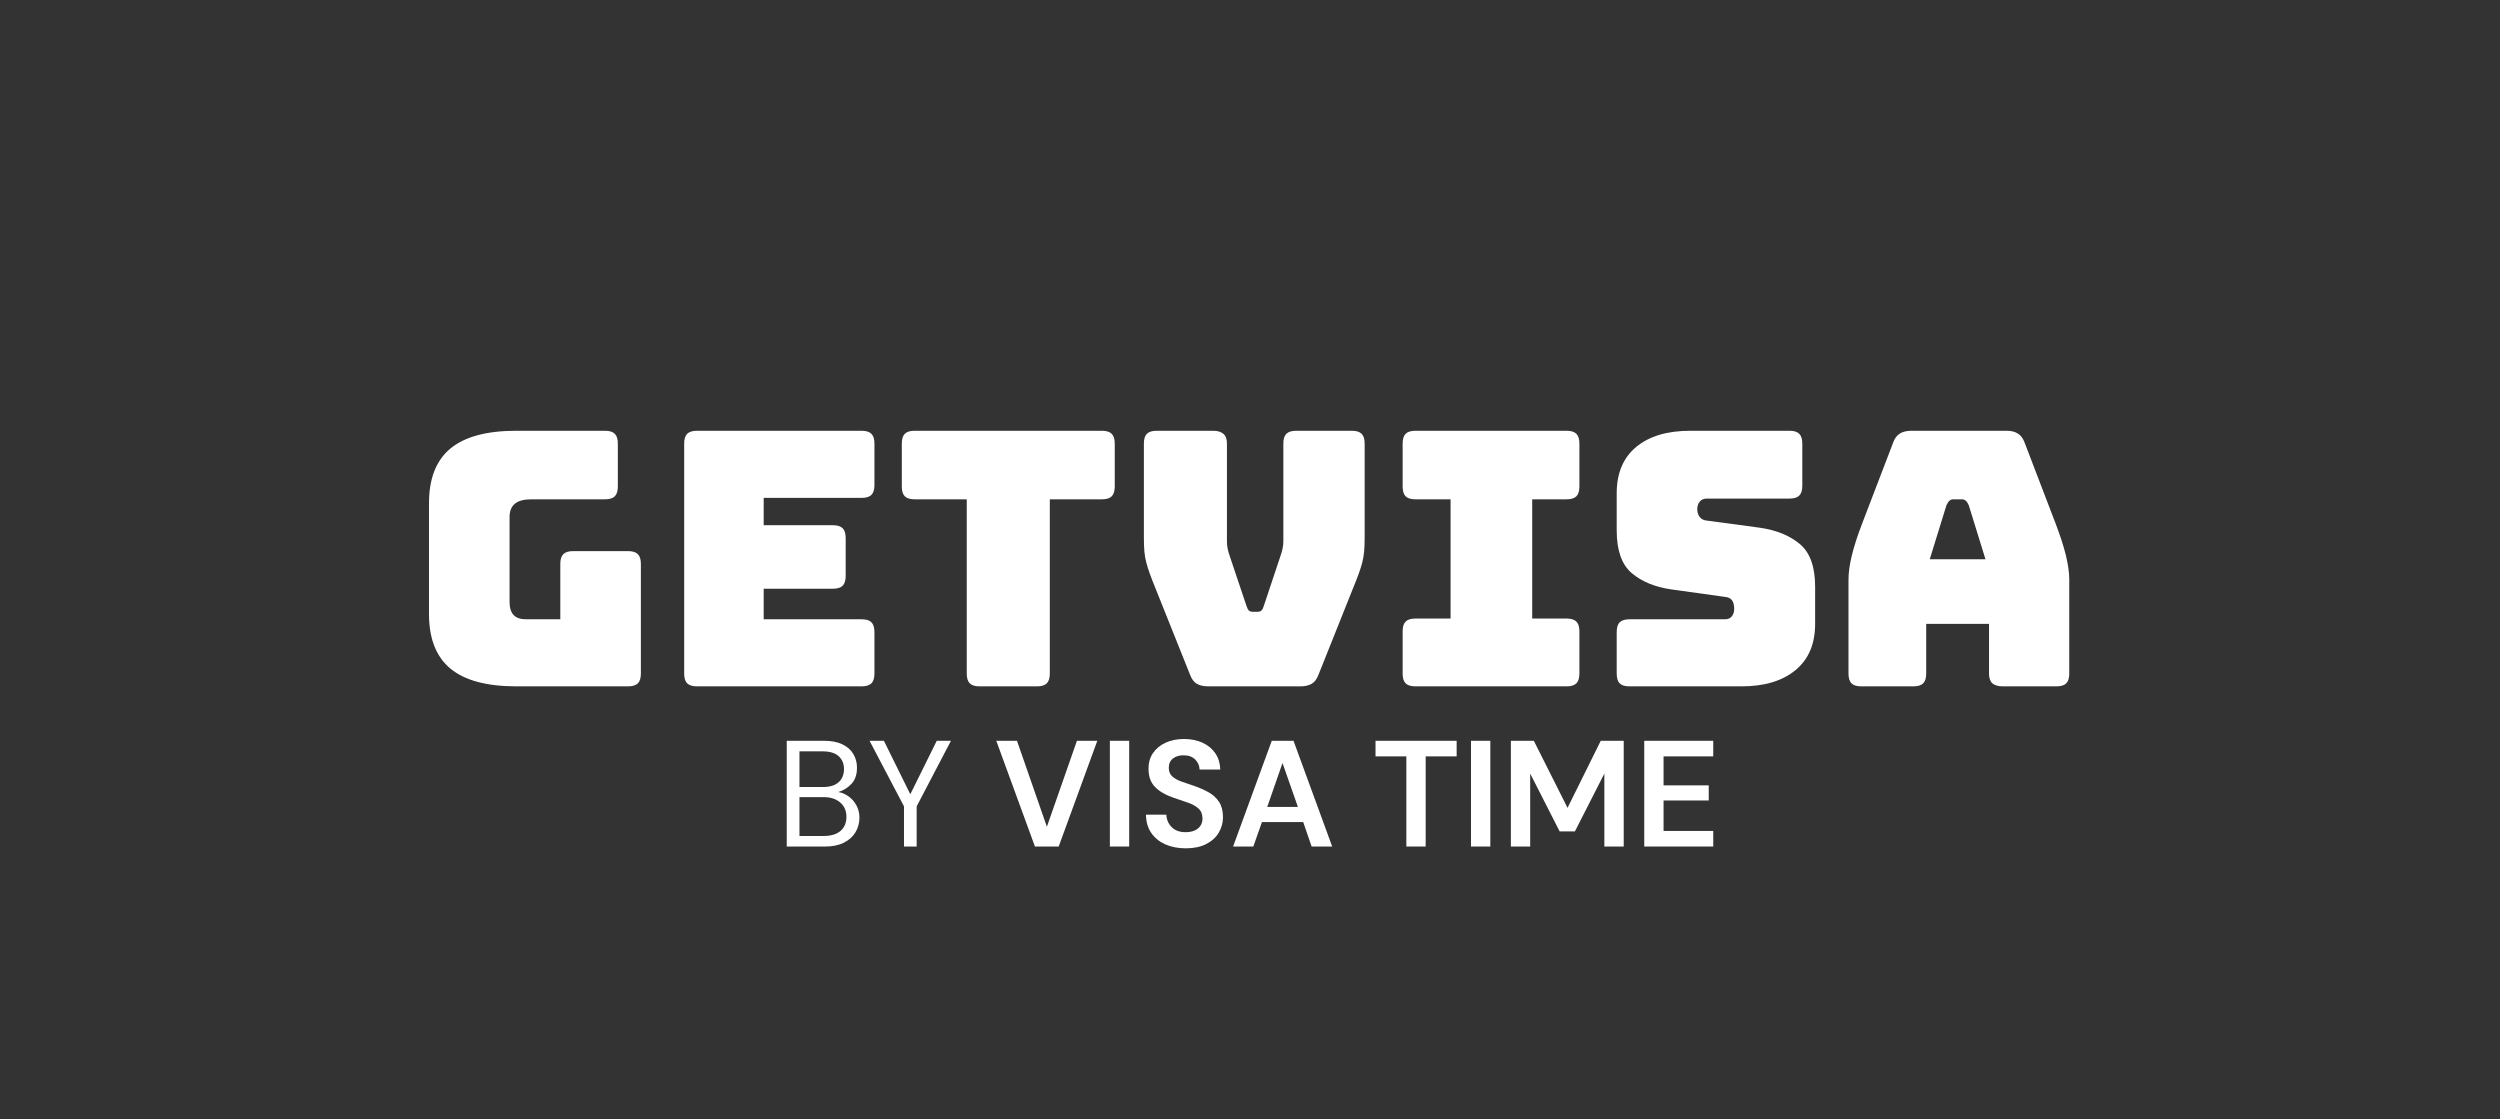
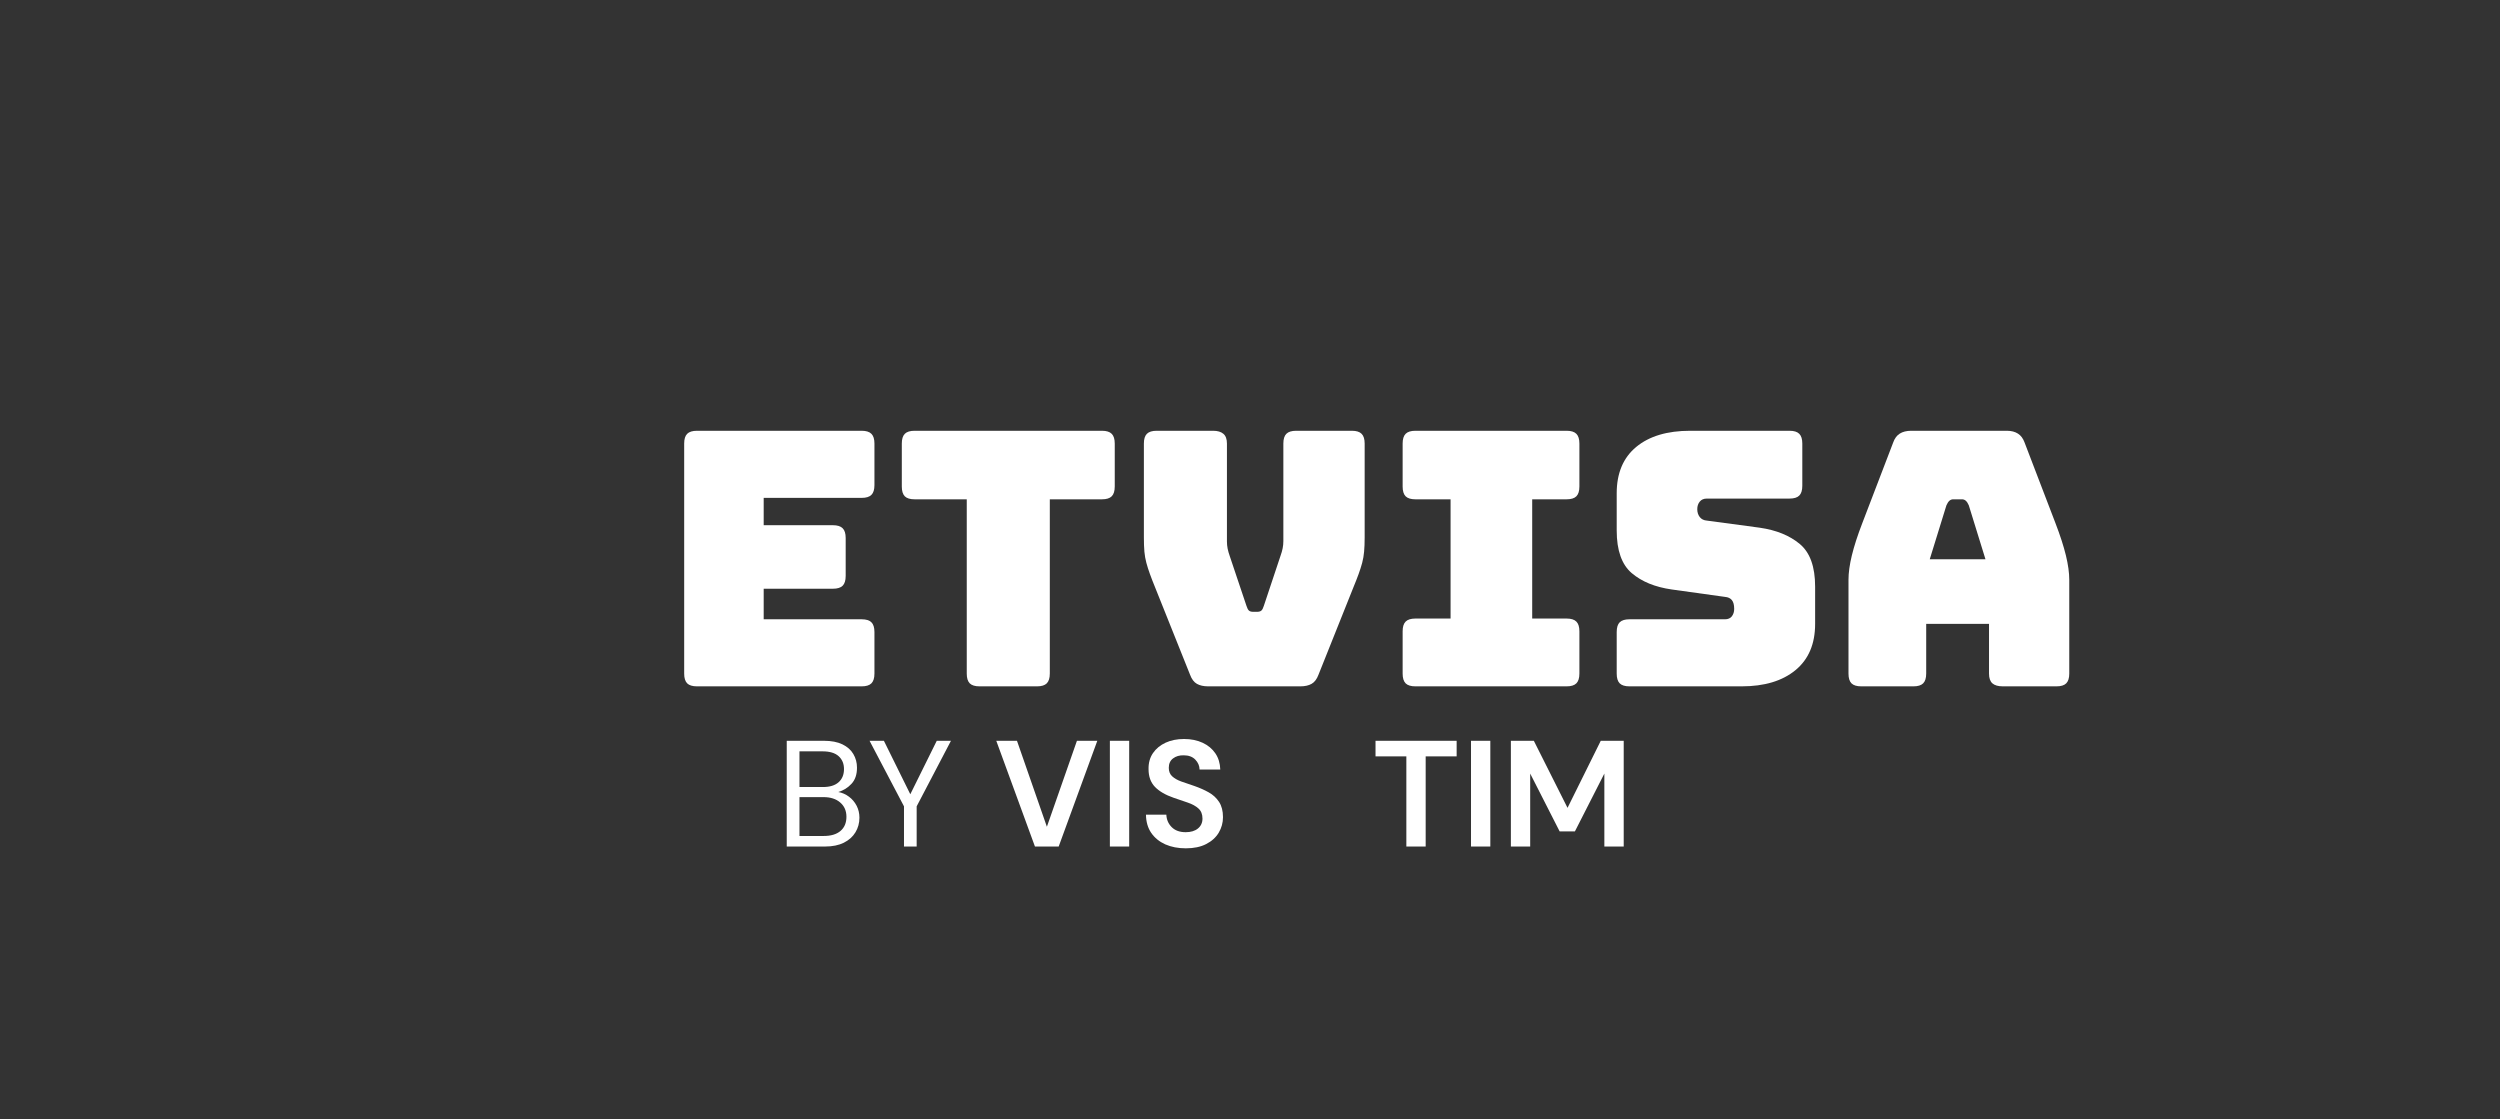
<svg xmlns="http://www.w3.org/2000/svg" width="1130" zoomAndPan="magnify" viewBox="0 0 847.5 379.5" height="506" preserveAspectRatio="xMidYMid meet" version="1.0">
  <rect x="0" y="0" width="847.5" height="379.5" fill="#333333" stroke="none" />
  <defs>
    <g />
  </defs>
  <g fill="#ffffff" fill-opacity="1">
    <g transform="translate(138.445, 232.672)">
      <g>
-         <path d="M 74.484 0 L 36.578 0 C 26.547 0 19.102 -2.004 14.25 -6.016 C 9.406 -10.023 6.984 -16.203 6.984 -24.547 L 6.984 -62.094 C 6.984 -70.438 9.406 -76.613 14.25 -80.625 C 19.102 -84.633 26.547 -86.641 36.578 -86.641 L 66.656 -86.641 C 68.188 -86.641 69.289 -86.297 69.969 -85.609 C 70.656 -84.93 71 -83.828 71 -82.297 L 71 -67.75 C 71 -66.219 70.656 -65.109 69.969 -64.422 C 69.289 -63.742 68.188 -63.406 66.656 -63.406 L 41.641 -63.406 C 39.148 -63.406 37.301 -62.906 36.094 -61.906 C 34.895 -60.906 34.297 -59.398 34.297 -57.391 L 34.297 -28.641 C 34.297 -26.629 34.754 -25.141 35.672 -24.172 C 36.598 -23.211 37.984 -22.734 39.828 -22.734 L 51.5 -22.734 L 51.5 -41.516 C 51.5 -43.035 51.836 -44.133 52.516 -44.812 C 53.203 -45.5 54.305 -45.844 55.828 -45.844 L 74.484 -45.844 C 76.004 -45.844 77.102 -45.5 77.781 -44.812 C 78.469 -44.133 78.812 -43.035 78.812 -41.516 L 78.812 -4.328 C 78.812 -2.805 78.469 -1.703 77.781 -1.016 C 77.102 -0.336 76.004 0 74.484 0 Z M 74.484 0 " />
-       </g>
+         </g>
    </g>
  </g>
  <g fill="#ffffff" fill-opacity="1">
    <g transform="translate(223.64, 232.672)">
      <g>
        <path d="M 68.469 0 L 12.641 0 C 11.109 0 10 -0.336 9.312 -1.016 C 8.633 -1.703 8.297 -2.805 8.297 -4.328 L 8.297 -82.297 C 8.297 -83.828 8.633 -84.93 9.312 -85.609 C 10 -86.297 11.109 -86.641 12.641 -86.641 L 68.469 -86.641 C 69.988 -86.641 71.086 -86.297 71.766 -85.609 C 72.453 -84.93 72.797 -83.828 72.797 -82.297 L 72.797 -68.219 C 72.797 -66.695 72.453 -65.594 71.766 -64.906 C 71.086 -64.227 69.988 -63.891 68.469 -63.891 L 35.25 -63.891 L 35.25 -54.625 L 58.719 -54.625 C 60.238 -54.625 61.336 -54.281 62.016 -53.594 C 62.703 -52.914 63.047 -51.816 63.047 -50.297 L 63.047 -37.422 C 63.047 -35.898 62.703 -34.797 62.016 -34.109 C 61.336 -33.43 60.238 -33.094 58.719 -33.094 L 35.25 -33.094 L 35.25 -22.734 L 68.469 -22.734 C 69.988 -22.734 71.086 -22.395 71.766 -21.719 C 72.453 -21.039 72.797 -19.938 72.797 -18.406 L 72.797 -4.328 C 72.797 -2.805 72.453 -1.703 71.766 -1.016 C 71.086 -0.336 69.988 0 68.469 0 Z M 68.469 0 " />
      </g>
    </g>
  </g>
  <g fill="#ffffff" fill-opacity="1">
    <g transform="translate(302.338, 232.672)">
      <g>
        <path d="M 49.219 0 L 29.719 0 C 28.195 0 27.094 -0.336 26.406 -1.016 C 25.727 -1.703 25.391 -2.805 25.391 -4.328 L 25.391 -63.406 L 7.703 -63.406 C 6.18 -63.406 5.078 -63.742 4.391 -64.422 C 3.711 -65.109 3.375 -66.219 3.375 -67.75 L 3.375 -82.297 C 3.375 -83.828 3.711 -84.93 4.391 -85.609 C 5.078 -86.297 6.18 -86.641 7.703 -86.641 L 71.234 -86.641 C 72.754 -86.641 73.852 -86.297 74.531 -85.609 C 75.219 -84.93 75.562 -83.828 75.562 -82.297 L 75.562 -67.75 C 75.562 -66.219 75.219 -65.109 74.531 -64.422 C 73.852 -63.742 72.754 -63.406 71.234 -63.406 L 53.547 -63.406 L 53.547 -4.328 C 53.547 -2.805 53.203 -1.703 52.516 -1.016 C 51.836 -0.336 50.738 0 49.219 0 Z M 49.219 0 " />
      </g>
    </g>
  </g>
  <g fill="#ffffff" fill-opacity="1">
    <g transform="translate(381.276, 232.672)">
      <g>
        <path d="M 59.562 0 L 28.281 0 C 26.75 0 25.484 -0.281 24.484 -0.844 C 23.484 -1.406 22.703 -2.445 22.141 -3.969 L 10.344 -33.453 C 9.625 -35.211 9.023 -36.754 8.547 -38.078 C 8.066 -39.398 7.664 -40.66 7.344 -41.859 C 7.02 -43.066 6.797 -44.332 6.672 -45.656 C 6.555 -46.988 6.5 -48.613 6.5 -50.531 L 6.5 -82.297 C 6.5 -83.828 6.836 -84.93 7.516 -85.609 C 8.203 -86.297 9.305 -86.641 10.828 -86.641 L 29.969 -86.641 C 31.488 -86.641 32.648 -86.297 33.453 -85.609 C 34.254 -84.93 34.656 -83.828 34.656 -82.297 L 34.656 -49.094 C 34.656 -48.289 34.734 -47.488 34.891 -46.688 C 35.055 -45.883 35.297 -45.039 35.609 -44.156 L 41.266 -27.312 C 41.516 -26.508 41.797 -25.969 42.109 -25.688 C 42.43 -25.406 42.914 -25.266 43.562 -25.266 L 44.875 -25.266 C 45.52 -25.266 46.004 -25.406 46.328 -25.688 C 46.648 -25.969 46.93 -26.508 47.172 -27.312 L 52.828 -44.281 C 53.148 -45.164 53.391 -46.008 53.547 -46.812 C 53.703 -47.613 53.781 -48.414 53.781 -49.219 L 53.781 -82.297 C 53.781 -83.828 54.117 -84.93 54.797 -85.609 C 55.484 -86.297 56.594 -86.641 58.125 -86.641 L 77.016 -86.641 C 78.535 -86.641 79.633 -86.297 80.312 -85.609 C 81 -84.93 81.344 -83.828 81.344 -82.297 L 81.344 -50.531 C 81.344 -48.613 81.281 -46.988 81.156 -45.656 C 81.039 -44.332 80.82 -43.066 80.5 -41.859 C 80.176 -40.66 79.773 -39.398 79.297 -38.078 C 78.816 -36.754 78.211 -35.211 77.484 -33.453 L 65.703 -3.969 C 65.141 -2.445 64.352 -1.406 63.344 -0.844 C 62.344 -0.281 61.082 0 59.562 0 Z M 59.562 0 " />
      </g>
    </g>
  </g>
  <g fill="#ffffff" fill-opacity="1">
    <g transform="translate(469.119, 232.672)">
      <g>
        <path d="M 10.703 0 C 9.18 0 8.078 -0.336 7.391 -1.016 C 6.711 -1.703 6.375 -2.805 6.375 -4.328 L 6.375 -18.656 C 6.375 -20.176 6.711 -21.273 7.391 -21.953 C 8.078 -22.641 9.18 -22.984 10.703 -22.984 L 22.625 -22.984 L 22.625 -63.406 L 10.703 -63.406 C 9.18 -63.406 8.078 -63.742 7.391 -64.422 C 6.711 -65.109 6.375 -66.219 6.375 -67.75 L 6.375 -82.297 C 6.375 -83.828 6.711 -84.93 7.391 -85.609 C 8.078 -86.297 9.18 -86.641 10.703 -86.641 L 61.969 -86.641 C 63.488 -86.641 64.586 -86.297 65.266 -85.609 C 65.953 -84.93 66.297 -83.828 66.297 -82.297 L 66.297 -67.75 C 66.297 -66.219 65.953 -65.109 65.266 -64.422 C 64.586 -63.742 63.488 -63.406 61.969 -63.406 L 50.297 -63.406 L 50.297 -22.984 L 61.969 -22.984 C 63.488 -22.984 64.586 -22.641 65.266 -21.953 C 65.953 -21.273 66.297 -20.176 66.297 -18.656 L 66.297 -4.328 C 66.297 -2.805 65.953 -1.703 65.266 -1.016 C 64.586 -0.336 63.488 0 61.969 0 Z M 10.703 0 " />
      </g>
    </g>
  </g>
  <g fill="#ffffff" fill-opacity="1">
    <g transform="translate(541.921, 232.672)">
      <g>
        <path d="M 48.5 0 L 10.469 0 C 8.945 0 7.844 -0.336 7.156 -1.016 C 6.477 -1.703 6.141 -2.805 6.141 -4.328 L 6.141 -18.406 C 6.141 -19.938 6.477 -21.039 7.156 -21.719 C 7.844 -22.395 8.945 -22.734 10.469 -22.734 L 42.844 -22.734 C 43.883 -22.734 44.664 -23.07 45.188 -23.75 C 45.707 -24.438 45.969 -25.266 45.969 -26.234 C 45.969 -27.598 45.707 -28.598 45.188 -29.234 C 44.664 -29.879 43.883 -30.242 42.844 -30.328 L 24.781 -32.844 C 19.164 -33.645 14.656 -35.488 11.25 -38.375 C 7.844 -41.27 6.141 -46.086 6.141 -52.828 L 6.141 -65.453 C 6.141 -72.273 8.344 -77.508 12.75 -81.156 C 17.164 -84.812 23.266 -86.641 31.047 -86.641 L 64.734 -86.641 C 66.254 -86.641 67.352 -86.297 68.031 -85.609 C 68.719 -84.93 69.062 -83.828 69.062 -82.297 L 69.062 -67.984 C 69.062 -66.461 68.719 -65.359 68.031 -64.672 C 67.352 -63.992 66.254 -63.656 64.734 -63.656 L 36.703 -63.656 C 35.66 -63.656 34.859 -63.312 34.297 -62.625 C 33.734 -61.945 33.453 -61.086 33.453 -60.047 C 33.453 -59.004 33.734 -58.117 34.297 -57.391 C 34.859 -56.672 35.66 -56.27 36.703 -56.188 L 54.625 -53.781 C 60.238 -52.977 64.77 -51.133 68.219 -48.25 C 71.676 -45.363 73.406 -40.551 73.406 -33.812 L 73.406 -21.172 C 73.406 -14.359 71.176 -9.125 66.719 -5.469 C 62.27 -1.82 56.195 0 48.5 0 Z M 48.5 0 " />
      </g>
    </g>
  </g>
  <g fill="#ffffff" fill-opacity="1">
    <g transform="translate(620.137, 232.672)">
      <g>
        <path d="M 39.703 -61.375 L 34.047 -43.078 L 52.938 -43.078 L 47.281 -61.375 C 46.969 -62.094 46.629 -62.609 46.266 -62.922 C 45.898 -63.242 45.477 -63.406 45 -63.406 L 42 -63.406 C 41.508 -63.406 41.082 -63.242 40.719 -62.922 C 40.363 -62.609 40.023 -62.094 39.703 -61.375 Z M 32.844 -4.328 C 32.844 -2.805 32.5 -1.703 31.812 -1.016 C 31.133 -0.336 30.035 0 28.516 0 L 10.828 0 C 9.305 0 8.203 -0.336 7.516 -1.016 C 6.836 -1.703 6.5 -2.805 6.5 -4.328 L 6.5 -36.094 C 6.5 -38.5 6.879 -41.266 7.641 -44.391 C 8.398 -47.523 9.582 -51.176 11.188 -55.344 L 21.656 -82.672 C 22.133 -84.035 22.875 -85.035 23.875 -85.672 C 24.883 -86.316 26.191 -86.641 27.797 -86.641 L 60.172 -86.641 C 61.691 -86.641 62.953 -86.316 63.953 -85.672 C 64.953 -85.035 65.695 -84.035 66.188 -82.672 L 76.656 -55.344 C 78.258 -51.176 79.441 -47.523 80.203 -44.391 C 80.961 -41.266 81.344 -38.5 81.344 -36.094 L 81.344 -4.328 C 81.344 -2.805 81 -1.703 80.312 -1.016 C 79.633 -0.336 78.535 0 77.016 0 L 58.844 0 C 57.238 0 56.051 -0.336 55.281 -1.016 C 54.52 -1.703 54.141 -2.805 54.141 -4.328 L 54.141 -21.172 L 32.844 -21.172 Z M 32.844 -4.328 " />
      </g>
    </g>
  </g>
  <g fill="#ffffff" fill-opacity="1">
    <g transform="translate(262.925, 286.973)">
      <g>
        <path d="M 3.781 0 L 3.781 -35.844 L 16.391 -35.844 C 18.91 -35.844 21 -35.441 22.656 -34.641 C 24.312 -33.836 25.547 -32.742 26.359 -31.359 C 27.18 -29.973 27.594 -28.43 27.594 -26.734 C 27.594 -24.41 26.969 -22.582 25.719 -21.25 C 24.477 -19.914 22.988 -18.992 21.25 -18.484 C 22.582 -18.242 23.789 -17.711 24.875 -16.891 C 25.969 -16.078 26.832 -15.055 27.469 -13.828 C 28.102 -12.598 28.422 -11.25 28.422 -9.781 C 28.422 -7.969 27.973 -6.316 27.078 -4.828 C 26.191 -3.348 24.879 -2.172 23.141 -1.297 C 21.398 -0.43 19.285 0 16.797 0 Z M 8.094 -20.172 L 16.078 -20.172 C 18.367 -20.172 20.125 -20.707 21.344 -21.781 C 22.57 -22.863 23.188 -24.359 23.188 -26.266 C 23.188 -28.078 22.582 -29.531 21.375 -30.625 C 20.164 -31.719 18.348 -32.266 15.922 -32.266 L 8.094 -32.266 Z M 8.094 -3.578 L 16.328 -3.578 C 18.785 -3.578 20.68 -4.148 22.016 -5.297 C 23.348 -6.441 24.016 -8.039 24.016 -10.094 C 24.016 -12.102 23.312 -13.711 21.906 -14.922 C 20.508 -16.141 18.617 -16.75 16.234 -16.75 L 8.094 -16.75 Z M 8.094 -3.578 " />
      </g>
    </g>
  </g>
  <g fill="#ffffff" fill-opacity="1">
    <g transform="translate(293.749, 286.973)">
      <g>
        <path d="M 12.703 0 L 12.703 -13.625 L 1.031 -35.844 L 5.891 -35.844 L 14.844 -17.719 L 23.812 -35.844 L 28.625 -35.844 L 17 -13.625 L 17 0 Z M 12.703 0 " />
      </g>
    </g>
  </g>
  <g fill="#ffffff" fill-opacity="1">
    <g transform="translate(323.395, 286.973)">
      <g />
    </g>
  </g>
  <g fill="#ffffff" fill-opacity="1">
    <g transform="translate(336.972, 286.973)">
      <g>
        <path d="M 13.875 0 L 0.766 -35.844 L 7.781 -35.844 L 17.922 -6.703 L 28.109 -35.844 L 35.016 -35.844 L 21.922 0 Z M 13.875 0 " />
      </g>
    </g>
  </g>
  <g fill="#ffffff" fill-opacity="1">
    <g transform="translate(372.762, 286.973)">
      <g>
        <path d="M 3.484 0 L 3.484 -35.844 L 10.031 -35.844 L 10.031 0 Z M 3.484 0 " />
      </g>
    </g>
  </g>
  <g fill="#ffffff" fill-opacity="1">
    <g transform="translate(386.28, 286.973)">
      <g>
        <path d="M 15.719 0.609 C 13.094 0.609 10.77 0.16 8.75 -0.734 C 6.738 -1.641 5.148 -2.938 3.984 -4.625 C 2.828 -6.32 2.234 -8.379 2.203 -10.797 L 9.109 -10.797 C 9.18 -9.129 9.785 -7.723 10.922 -6.578 C 12.066 -5.43 13.648 -4.859 15.672 -4.859 C 17.41 -4.859 18.789 -5.273 19.812 -6.109 C 20.844 -6.953 21.359 -8.07 21.359 -9.469 C 21.359 -10.938 20.906 -12.078 20 -12.891 C 19.094 -13.711 17.883 -14.379 16.375 -14.891 C 14.875 -15.41 13.273 -15.957 11.578 -16.531 C 8.805 -17.488 6.695 -18.719 5.25 -20.219 C 3.801 -21.727 3.078 -23.727 3.078 -26.219 C 3.035 -28.332 3.535 -30.148 4.578 -31.672 C 5.617 -33.191 7.047 -34.367 8.859 -35.203 C 10.672 -36.035 12.754 -36.453 15.109 -36.453 C 17.492 -36.453 19.598 -36.023 21.422 -35.172 C 23.254 -34.316 24.691 -33.117 25.734 -31.578 C 26.773 -30.047 27.328 -28.223 27.391 -26.109 L 20.375 -26.109 C 20.344 -27.379 19.859 -28.5 18.922 -29.469 C 17.984 -30.438 16.676 -30.922 15 -30.922 C 13.57 -30.961 12.367 -30.613 11.391 -29.875 C 10.422 -29.145 9.938 -28.078 9.938 -26.672 C 9.938 -25.484 10.312 -24.535 11.062 -23.828 C 11.812 -23.129 12.832 -22.539 14.125 -22.062 C 15.426 -21.594 16.914 -21.082 18.594 -20.531 C 20.363 -19.914 21.984 -19.195 23.453 -18.375 C 24.922 -17.562 26.098 -16.477 26.984 -15.125 C 27.867 -13.781 28.312 -12.051 28.312 -9.938 C 28.312 -8.062 27.832 -6.316 26.875 -4.703 C 25.926 -3.098 24.508 -1.812 22.625 -0.844 C 20.75 0.125 18.445 0.609 15.719 0.609 Z M 15.719 0.609 " />
      </g>
    </g>
  </g>
  <g fill="#ffffff" fill-opacity="1">
    <g transform="translate(416.847, 286.973)">
      <g>
-         <path d="M 1.172 0 L 14.281 -35.844 L 21.656 -35.844 L 34.766 0 L 27.797 0 L 24.938 -8.297 L 10.953 -8.297 L 8.031 0 Z M 12.75 -13.422 L 23.141 -13.422 L 17.922 -28.312 Z M 12.75 -13.422 " />
-       </g>
+         </g>
    </g>
  </g>
  <g fill="#ffffff" fill-opacity="1">
    <g transform="translate(452.74, 286.973)">
      <g />
    </g>
  </g>
  <g fill="#ffffff" fill-opacity="1">
    <g transform="translate(464.926, 286.973)">
      <g>
        <path d="M 11.828 0 L 11.828 -30.562 L 1.375 -30.562 L 1.375 -35.844 L 28.875 -35.844 L 28.875 -30.562 L 18.375 -30.562 L 18.375 0 Z M 11.828 0 " />
      </g>
    </g>
  </g>
  <g fill="#ffffff" fill-opacity="1">
    <g transform="translate(495.187, 286.973)">
      <g>
        <path d="M 3.484 0 L 3.484 -35.844 L 10.031 -35.844 L 10.031 0 Z M 3.484 0 " />
      </g>
    </g>
  </g>
  <g fill="#ffffff" fill-opacity="1">
    <g transform="translate(508.704, 286.973)">
      <g>
        <path d="M 3.484 0 L 3.484 -35.844 L 11.266 -35.844 L 22.688 -13.109 L 33.953 -35.844 L 41.734 -35.844 L 41.734 0 L 35.172 0 L 35.172 -24.734 L 25.188 -5.125 L 20.016 -5.125 L 10.031 -24.734 L 10.031 0 Z M 3.484 0 " />
      </g>
    </g>
  </g>
  <g fill="#ffffff" fill-opacity="1">
    <g transform="translate(553.915, 286.973)">
      <g>
-         <path d="M 3.484 0 L 3.484 -35.844 L 26.875 -35.844 L 26.875 -30.562 L 10.031 -30.562 L 10.031 -20.734 L 25.344 -20.734 L 25.344 -15.609 L 10.031 -15.609 L 10.031 -5.281 L 26.875 -5.281 L 26.875 0 Z M 3.484 0 " />
-       </g>
+         </g>
    </g>
  </g>
</svg>